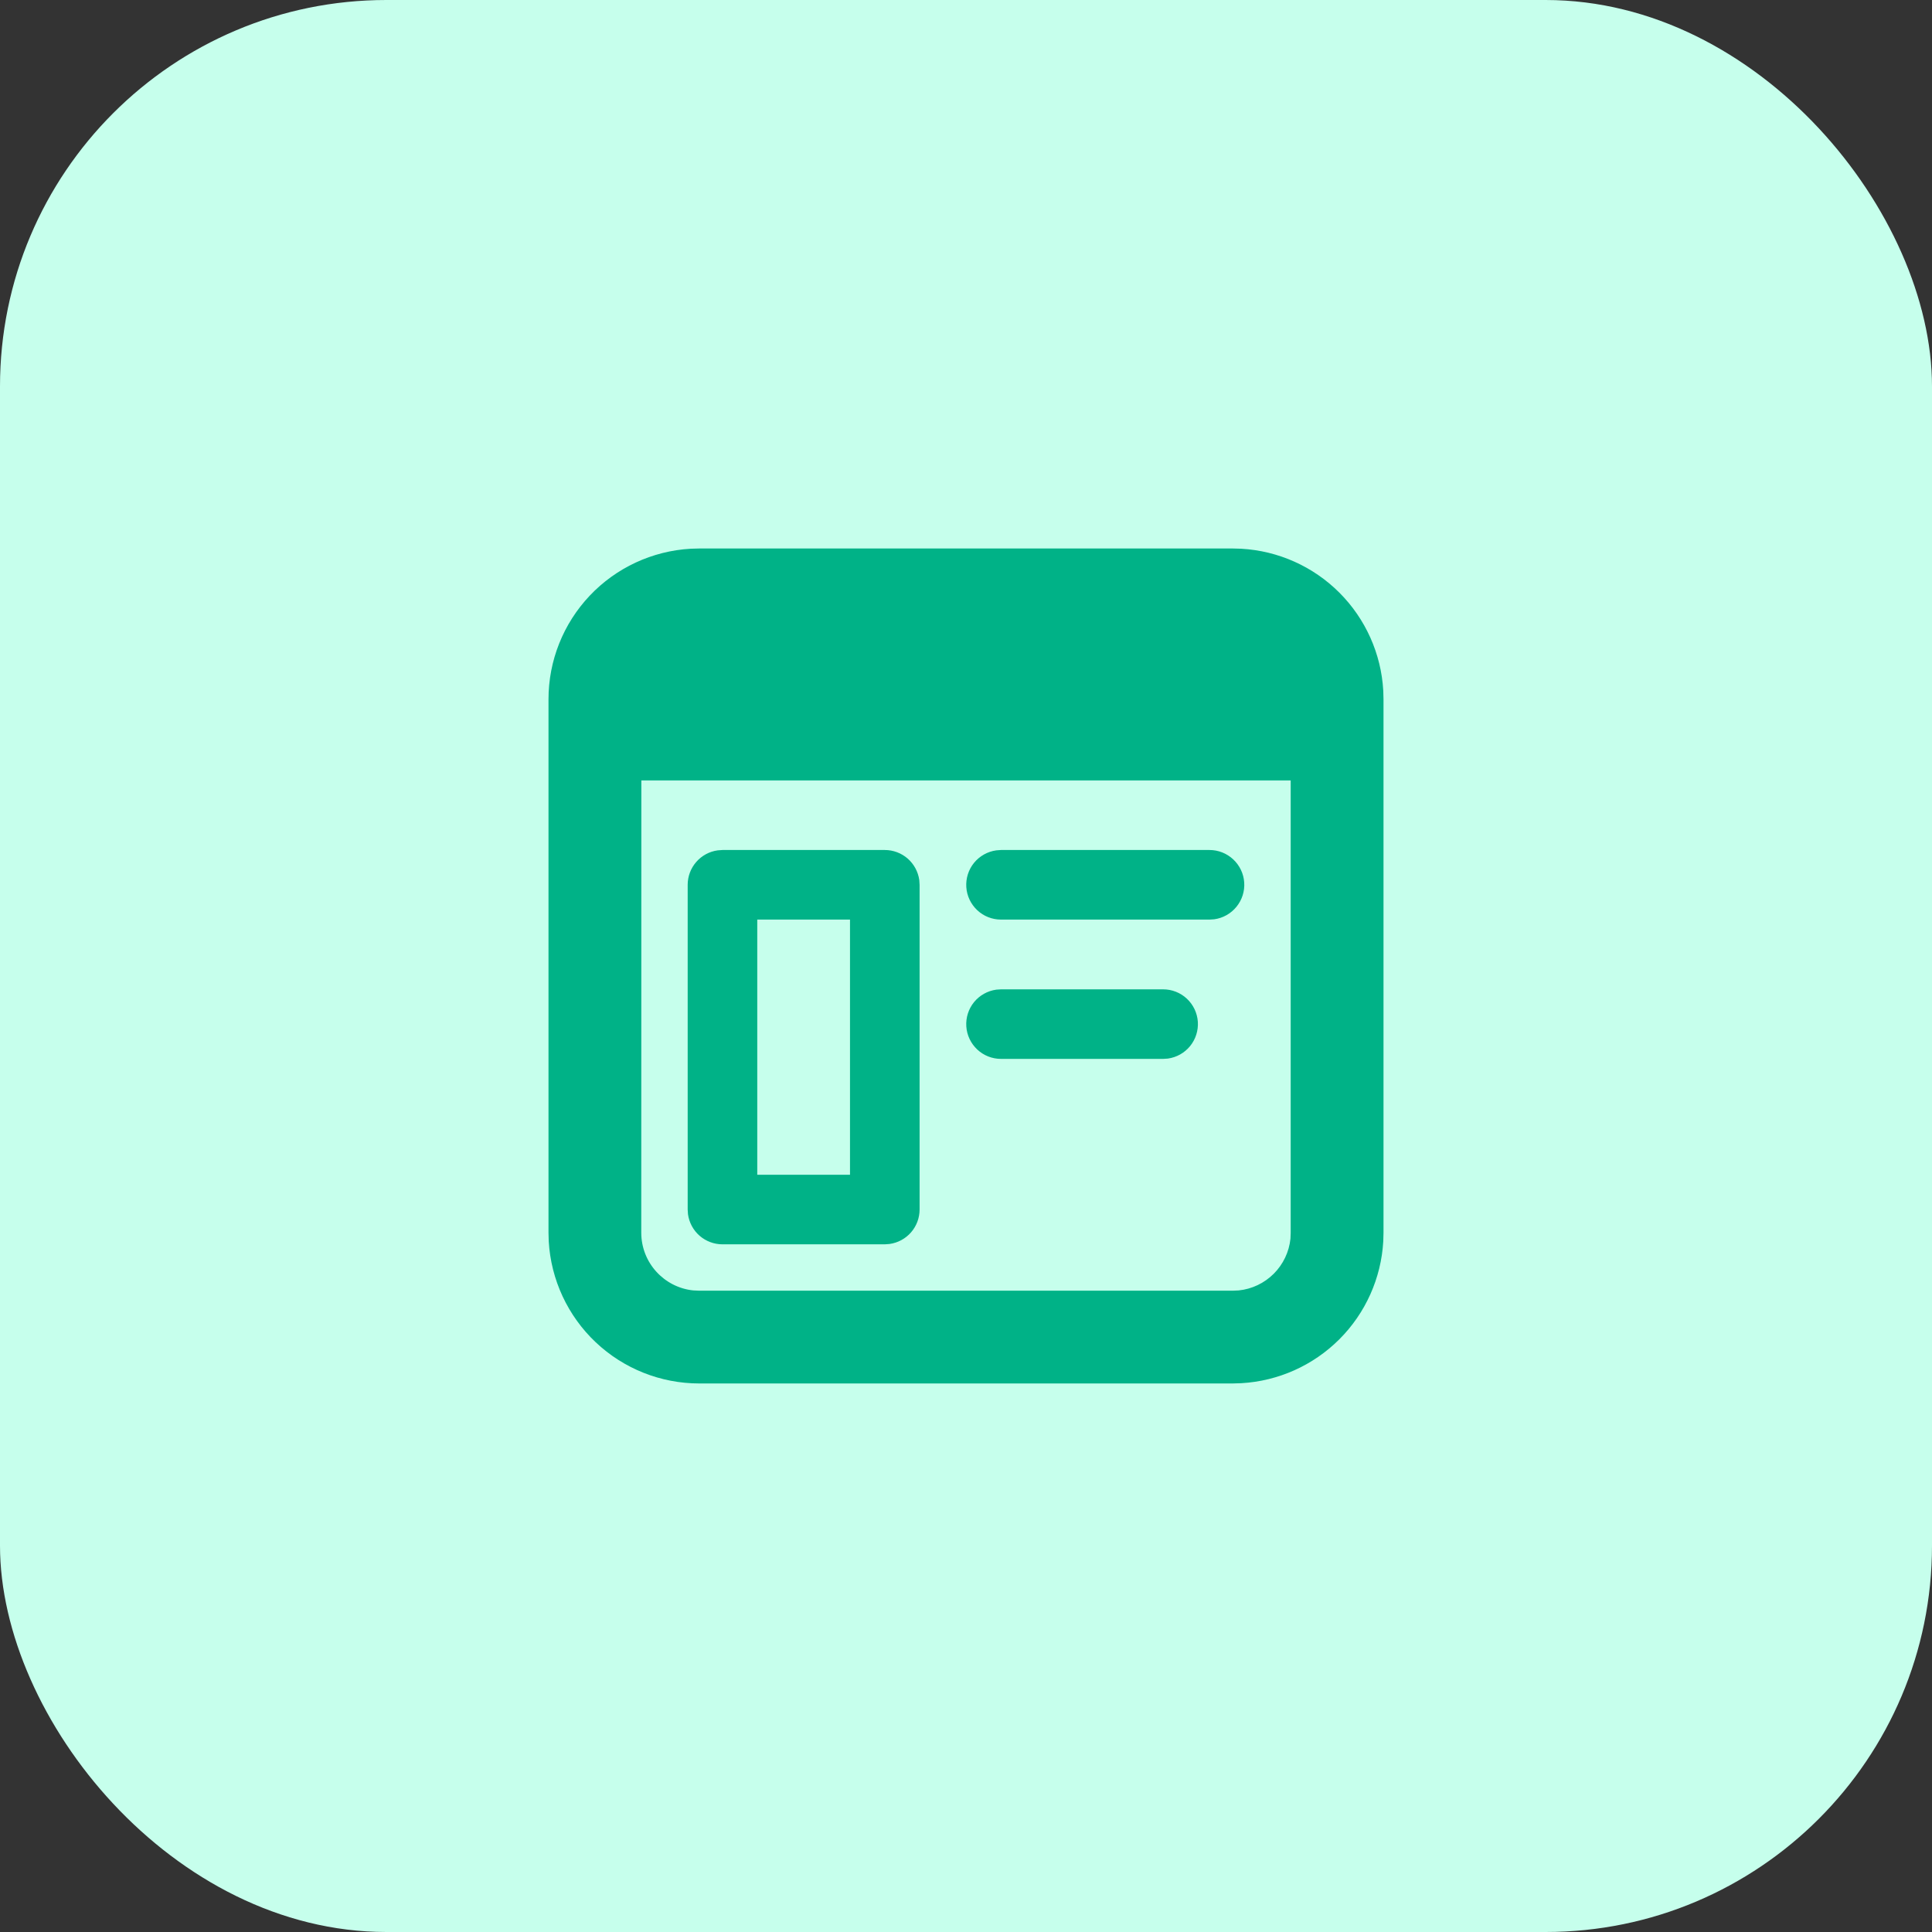
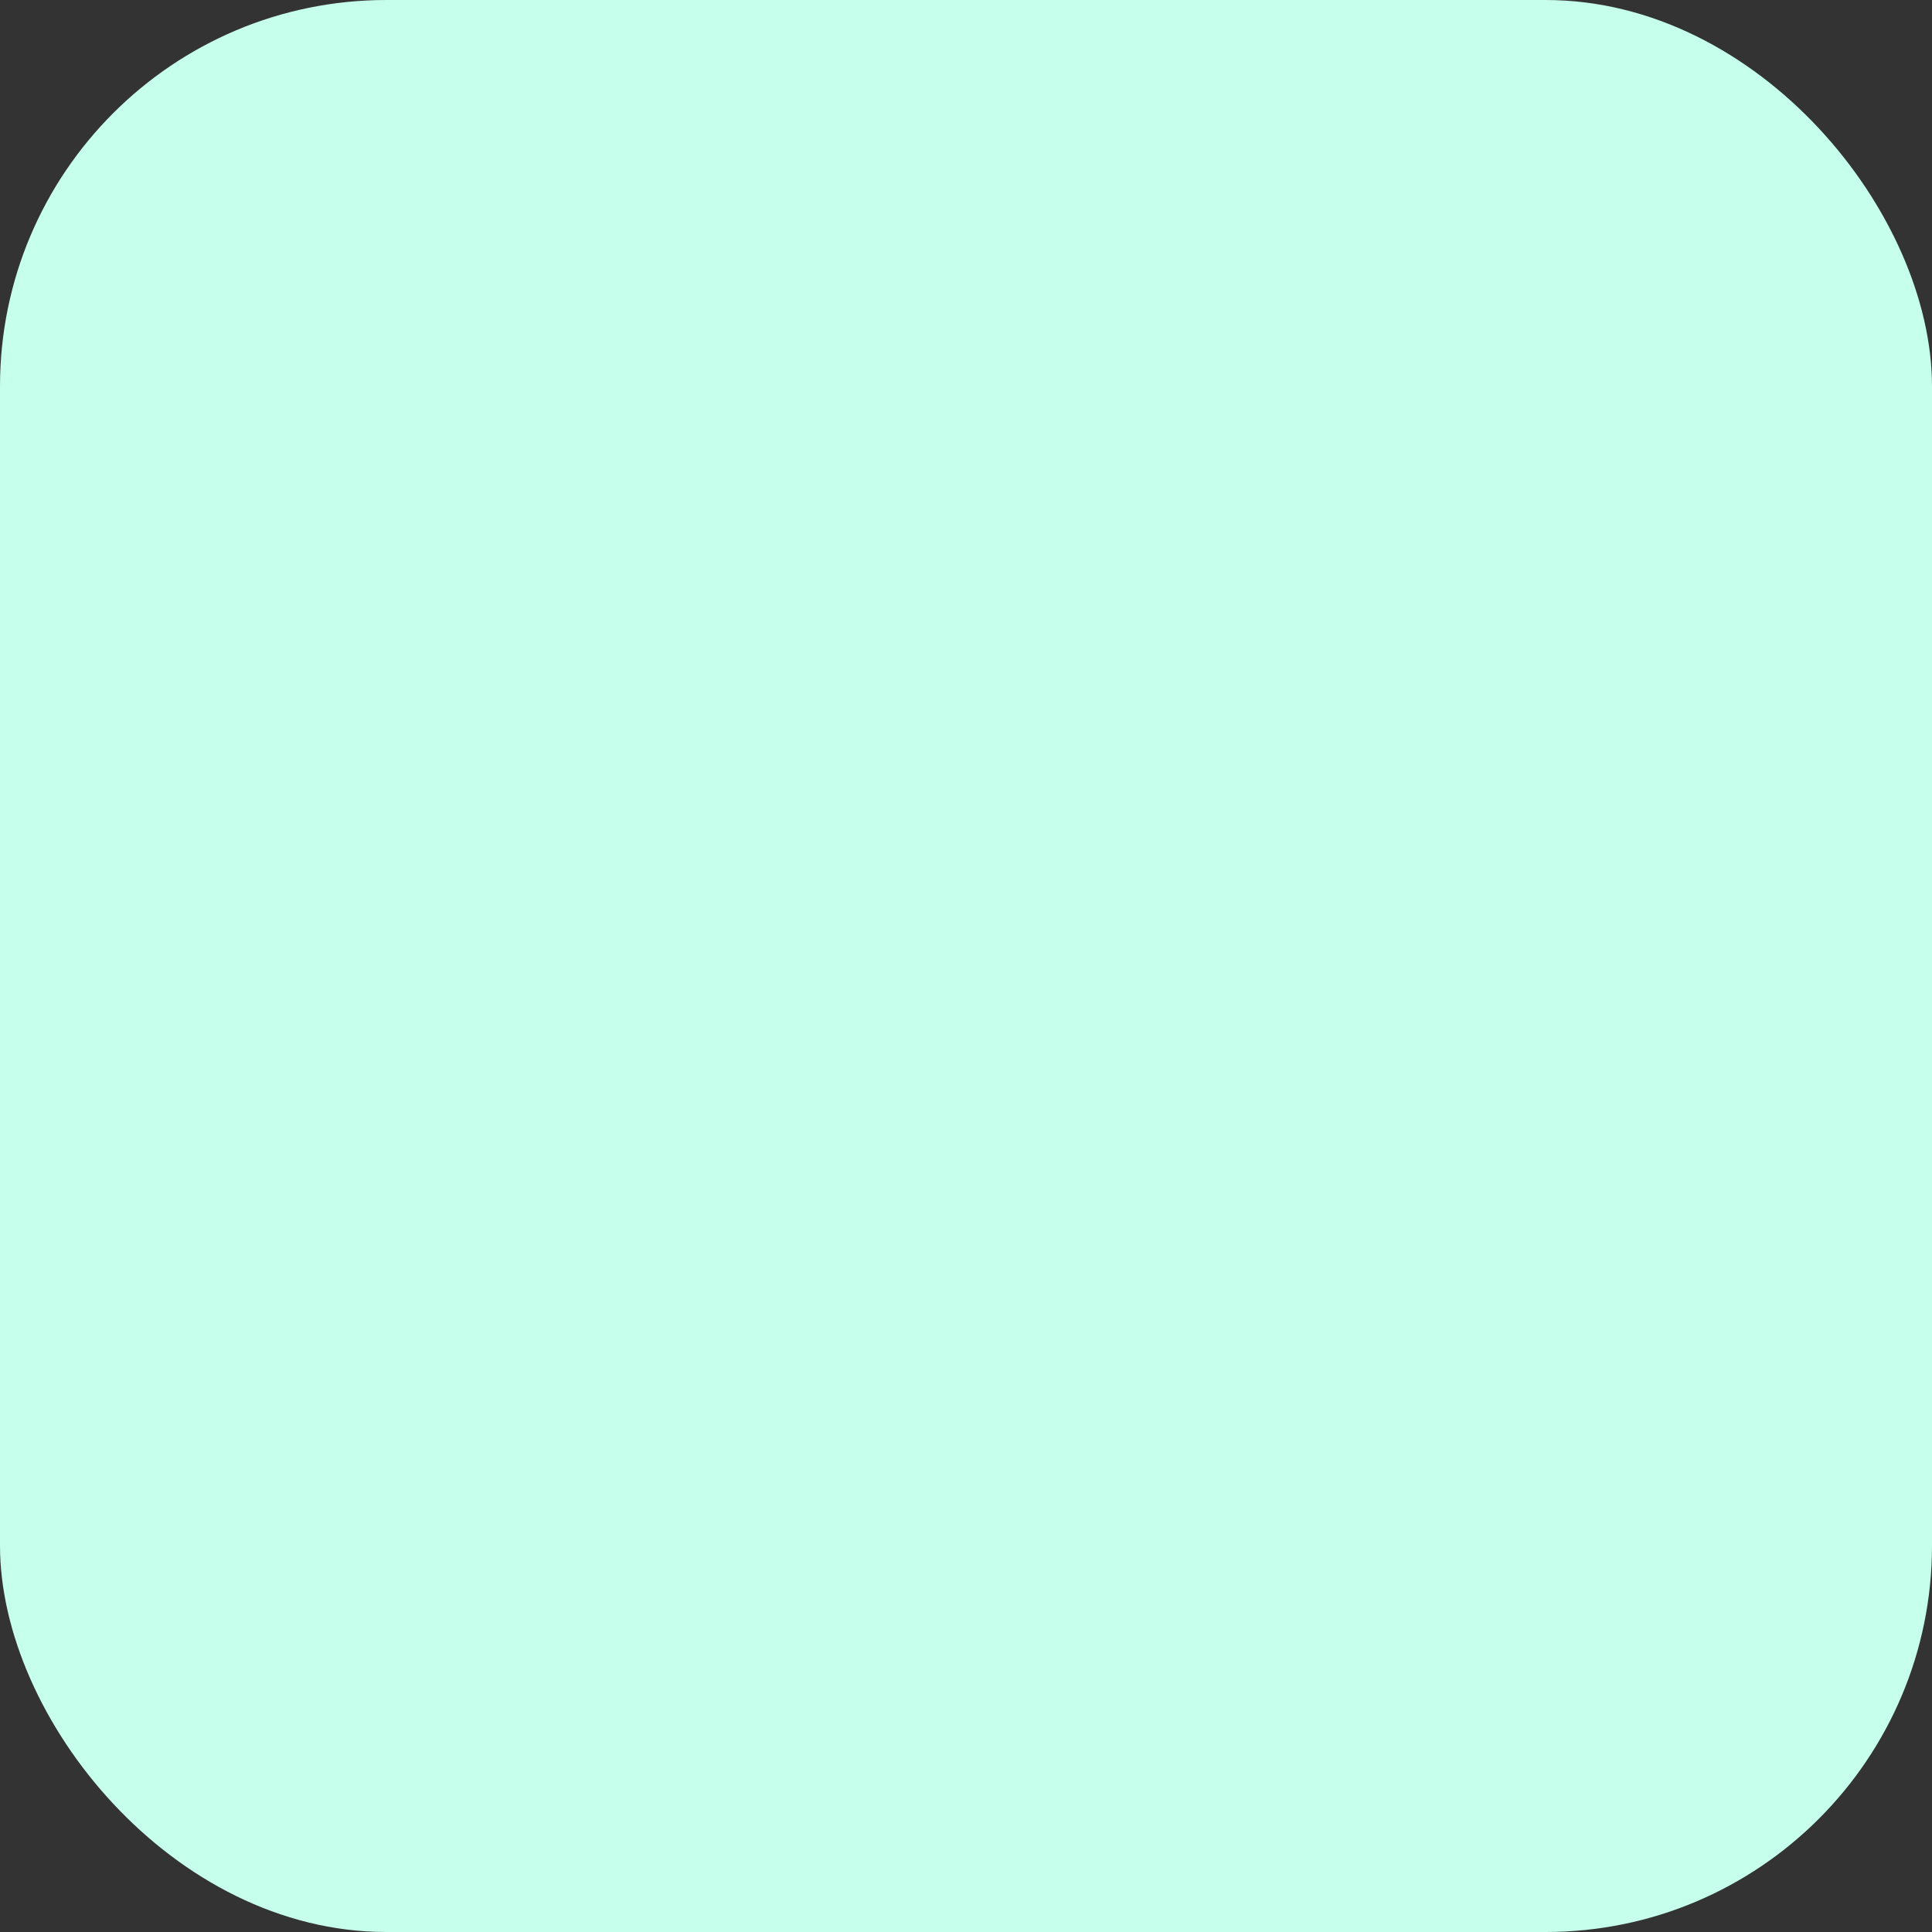
<svg xmlns="http://www.w3.org/2000/svg" width="50" height="50" viewBox="0 0 50 50" fill="none">
  <rect x="0" y="0" width="50" height="50" fill="#333333" stroke="none" />
  <rect width="50" height="50" rx="10" fill="#C6FFEC" />
-   <path d="M31.902 14.195L32.123 14.201C33.08 14.255 33.984 14.659 34.662 15.337C35.34 16.015 35.745 16.918 35.799 17.875L35.805 18.097V31.902L35.799 32.123C35.745 33.08 35.34 33.983 34.663 34.66C33.985 35.338 33.082 35.742 32.126 35.797L31.902 35.804H18.097C17.1 35.804 16.142 35.423 15.417 34.738C14.693 34.054 14.258 33.118 14.201 32.123L14.195 31.902V18.097C14.195 17.1 14.576 16.142 15.261 15.417C15.945 14.693 16.881 14.258 17.876 14.201L18.097 14.195H31.902ZM33.403 20.198H16.598L16.596 31.902C16.596 32.679 17.187 33.319 17.943 33.396L18.097 33.403H31.904L32.057 33.396C32.401 33.361 32.721 33.208 32.965 32.964C33.209 32.72 33.362 32.399 33.397 32.056L33.403 31.902V20.198ZM22.899 21.998C23.116 21.998 23.327 22.077 23.491 22.22C23.654 22.363 23.761 22.561 23.791 22.776L23.799 22.899V31.302C23.799 31.52 23.72 31.73 23.577 31.894C23.434 32.058 23.237 32.164 23.021 32.194L22.899 32.203H18.697C18.48 32.203 18.269 32.124 18.105 31.981C17.941 31.838 17.835 31.64 17.805 31.425L17.797 31.302V22.899C17.797 22.681 17.876 22.471 18.019 22.307C18.162 22.143 18.359 22.036 18.575 22.007L18.697 21.998H22.899ZM21.998 23.799H19.598V30.402H21.998V23.799ZM30.102 25.604C30.33 25.604 30.549 25.69 30.716 25.846C30.883 26.002 30.984 26.215 31 26.442C31.015 26.67 30.944 26.895 30.8 27.072C30.656 27.249 30.45 27.365 30.224 27.396L30.102 27.404H25.905C25.677 27.404 25.457 27.317 25.291 27.161C25.125 27.005 25.023 26.792 25.008 26.565C24.993 26.337 25.064 26.112 25.208 25.935C25.352 25.759 25.558 25.643 25.784 25.612L25.905 25.604H30.102ZM31.302 21.998C31.53 21.998 31.75 22.085 31.916 22.241C32.083 22.397 32.185 22.61 32.2 22.837C32.216 23.065 32.144 23.29 32 23.467C31.856 23.644 31.651 23.76 31.425 23.791L31.302 23.799H25.905C25.677 23.799 25.457 23.712 25.291 23.556C25.125 23.4 25.023 23.187 25.008 22.96C24.993 22.732 25.064 22.507 25.208 22.33C25.352 22.154 25.558 22.038 25.784 22.007L25.905 21.998H31.302Z" fill="#00B287" />
</svg>